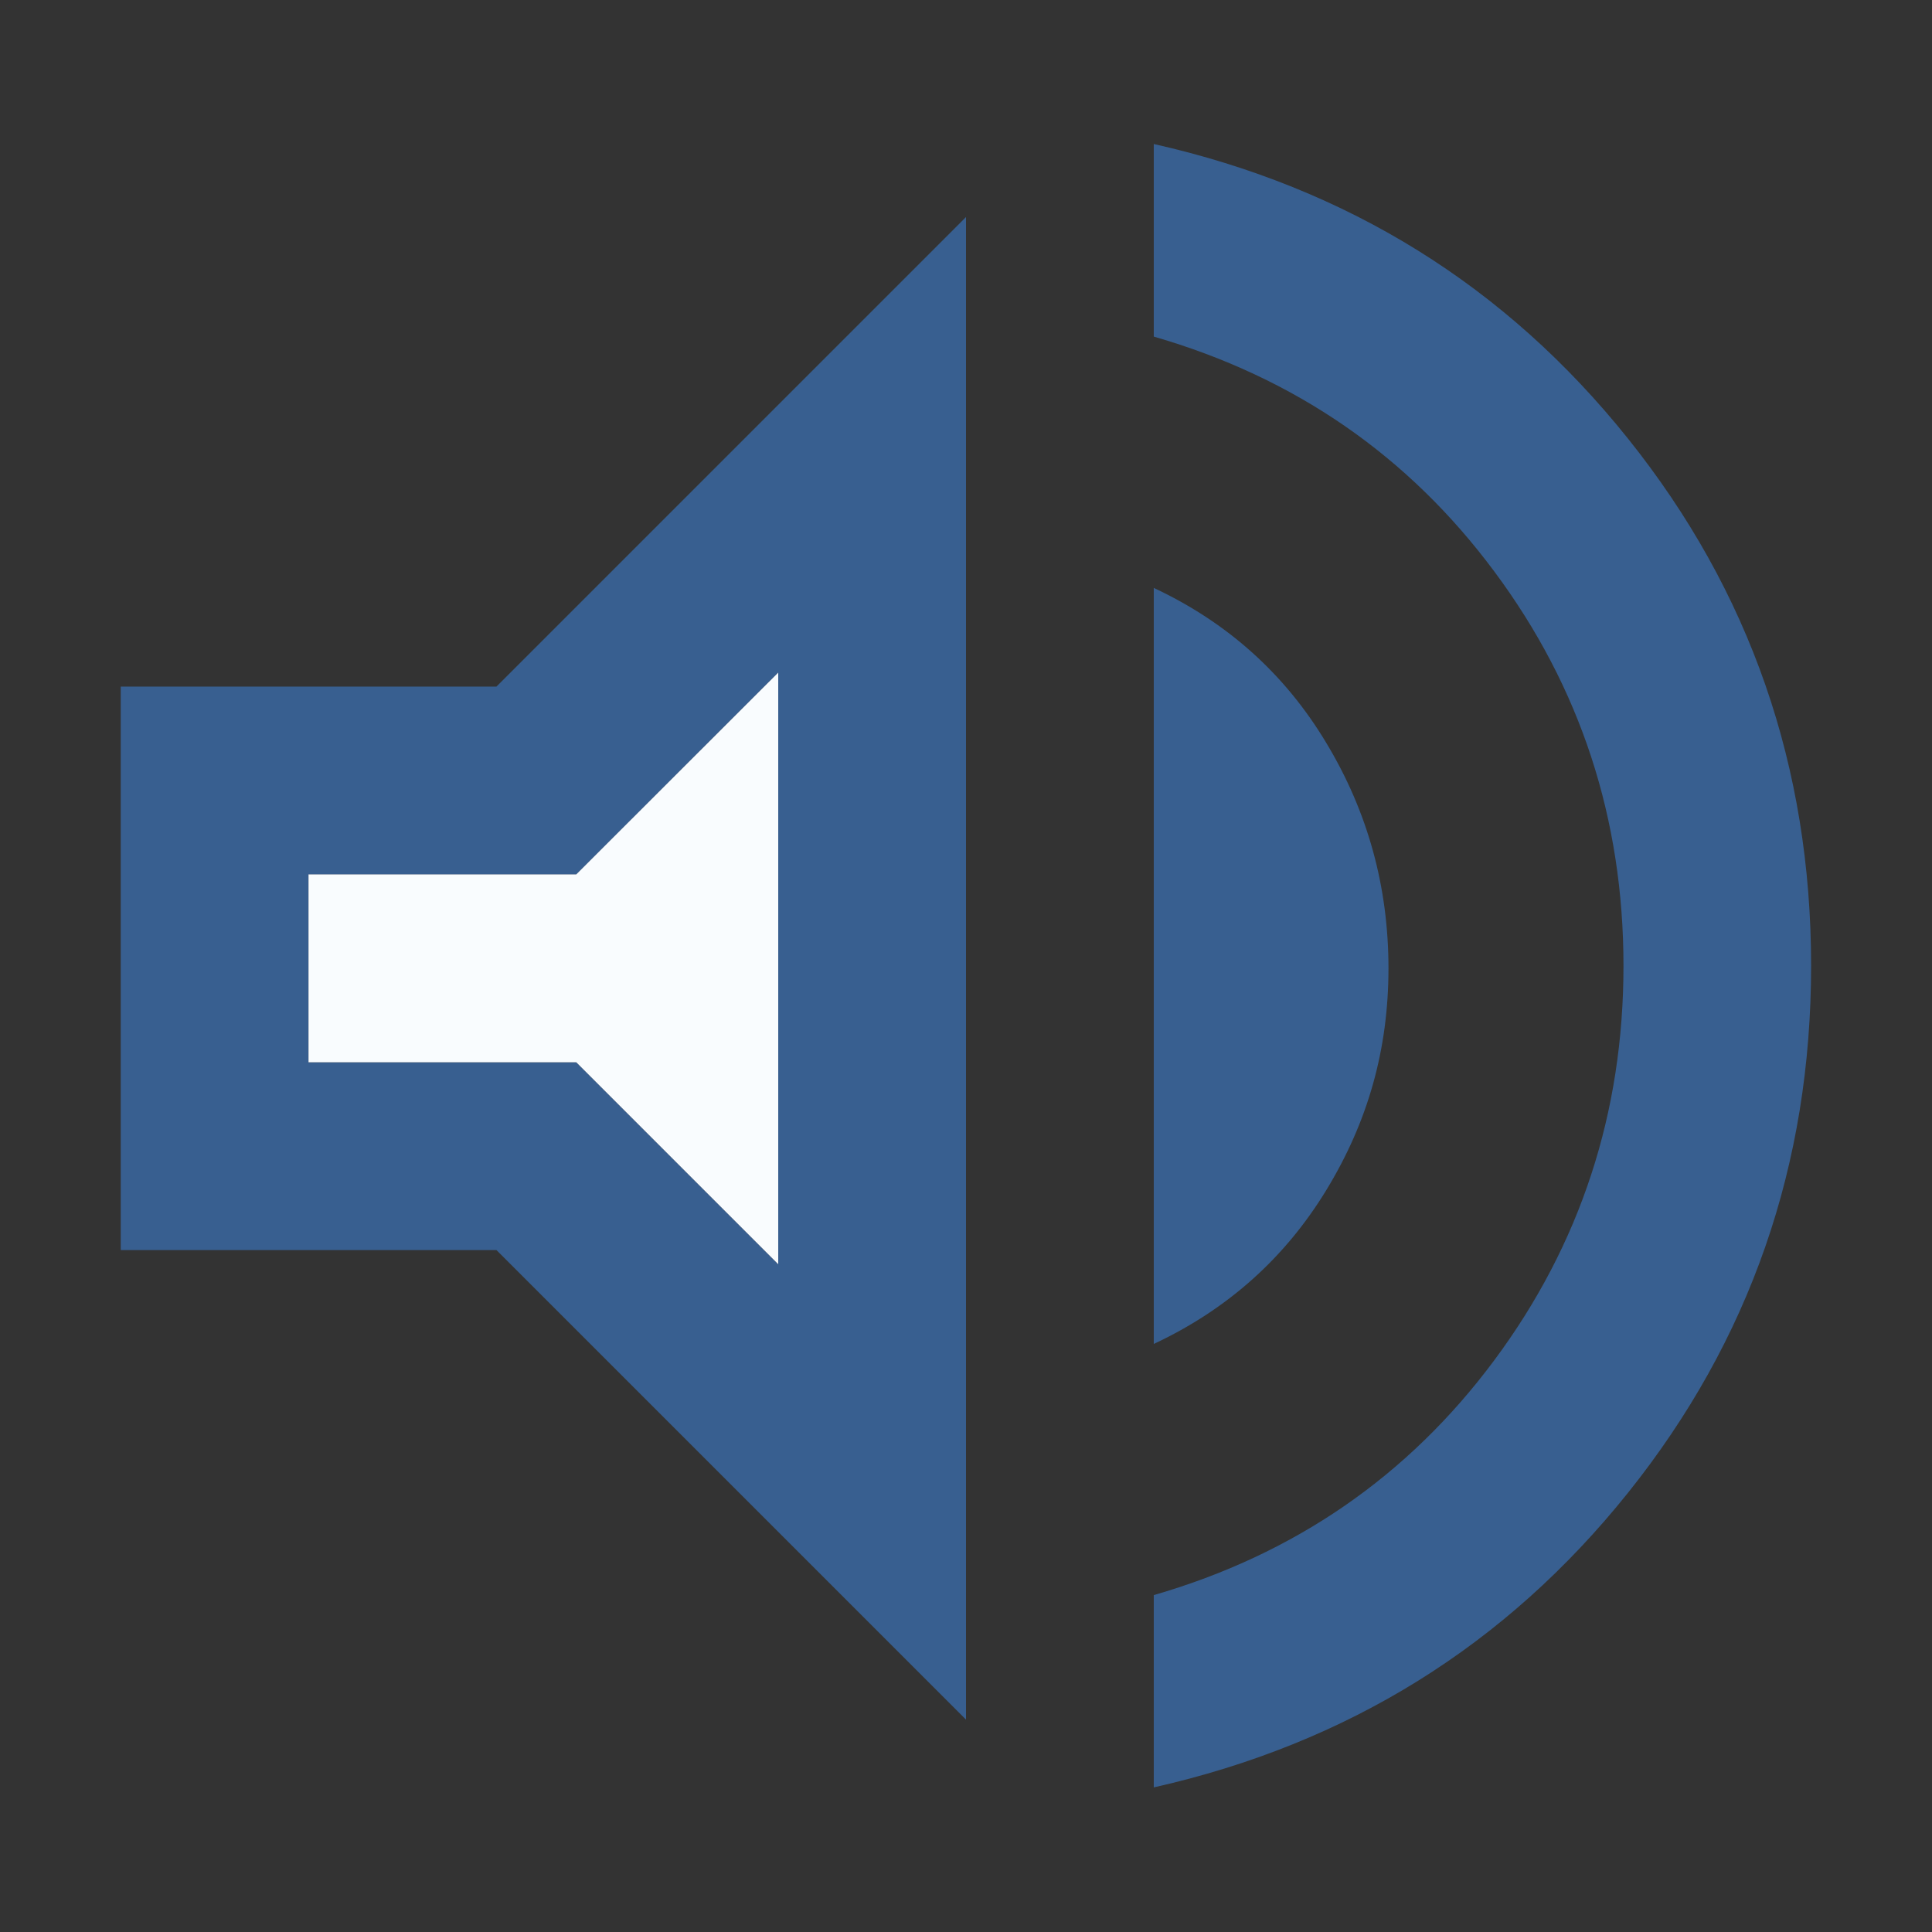
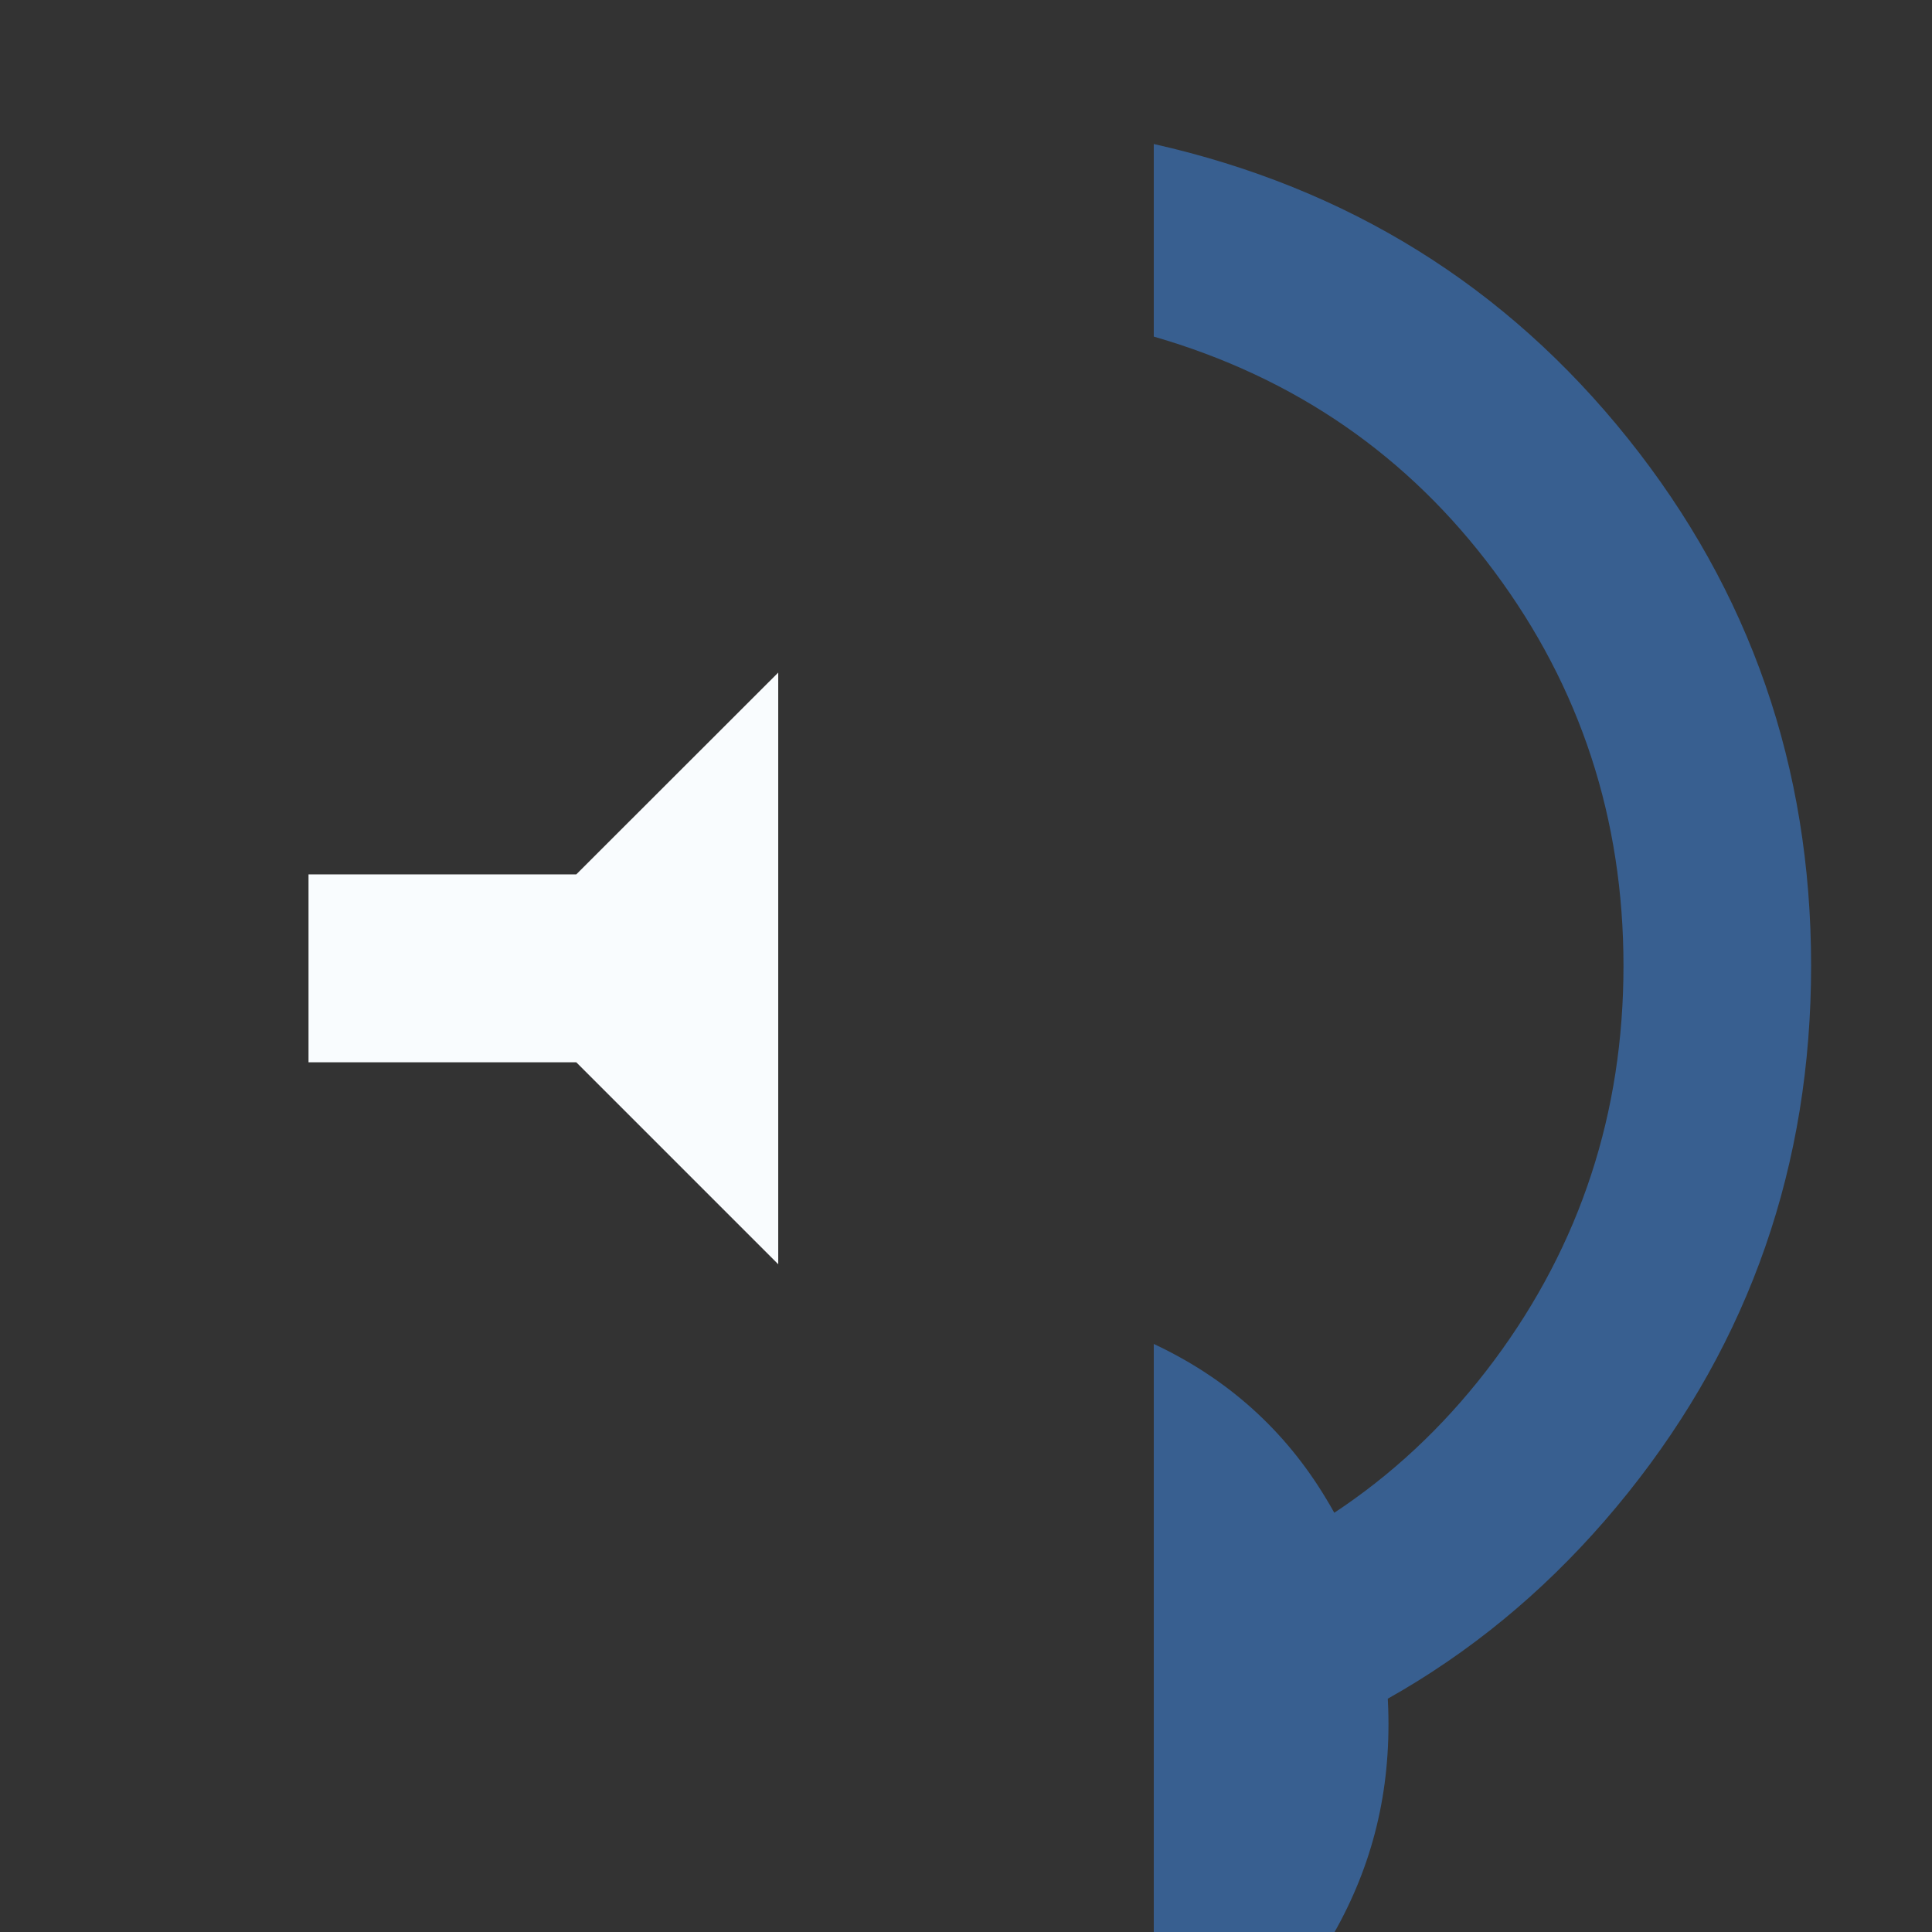
<svg xmlns="http://www.w3.org/2000/svg" viewBox="0 0 128 128">
  <rect x="0" y="0" width="128" height="128" fill="#333333" stroke="none" />
-   <rect width="128" height="128" fill="none" />
-   <path fill="#385f90" d="M76.44,118.44v-12.76c9.33-2.7,16.85-7.88,22.56-15.56,5.7-7.67,8.56-16.39,8.56-26.13s-2.85-18.46-8.56-26.13c-5.7-7.67-13.22-12.86-22.56-15.56v-12.76c12.86,2.9,23.33,9.41,31.42,19.52,8.09,10.11,12.13,21.75,12.13,34.92s-4.04,24.81-12.13,34.92c-8.09,10.11-18.56,16.62-31.42,19.52ZM76.44,89.04v-50.09c4.87,2.28,8.69,5.7,11.43,10.27,2.75,4.56,4.12,9.54,4.12,14.93s-1.37,10.19-4.12,14.7c-2.75,4.51-6.56,7.91-11.43,10.19Z" />
-   <path fill="#385f90" d="M32.89,45.49H8v37.33h24.89l31.11,31.11V14.38l-31.11,31.11ZM51.56,83.76l-13.38-13.38h-17.73v-12.44h17.73l13.38-13.38v39.2Z" />
+   <path fill="#385f90" d="M76.44,118.44v-12.76c9.33-2.7,16.85-7.88,22.56-15.56,5.7-7.67,8.56-16.39,8.56-26.13s-2.85-18.46-8.56-26.13c-5.7-7.67-13.22-12.86-22.56-15.56v-12.76c12.86,2.9,23.33,9.41,31.42,19.52,8.09,10.11,12.13,21.75,12.13,34.92s-4.04,24.81-12.13,34.92c-8.09,10.11-18.56,16.62-31.42,19.52ZM76.44,89.04c4.87,2.28,8.69,5.7,11.43,10.27,2.75,4.56,4.12,9.54,4.12,14.93s-1.37,10.19-4.12,14.7c-2.75,4.51-6.56,7.91-11.43,10.19Z" />
  <polygon fill="#f9fcfe" points="20.44 57.93 20.44 70.38 38.18 70.38 51.56 83.76 51.56 44.56 38.18 57.93 20.44 57.93" />
</svg>